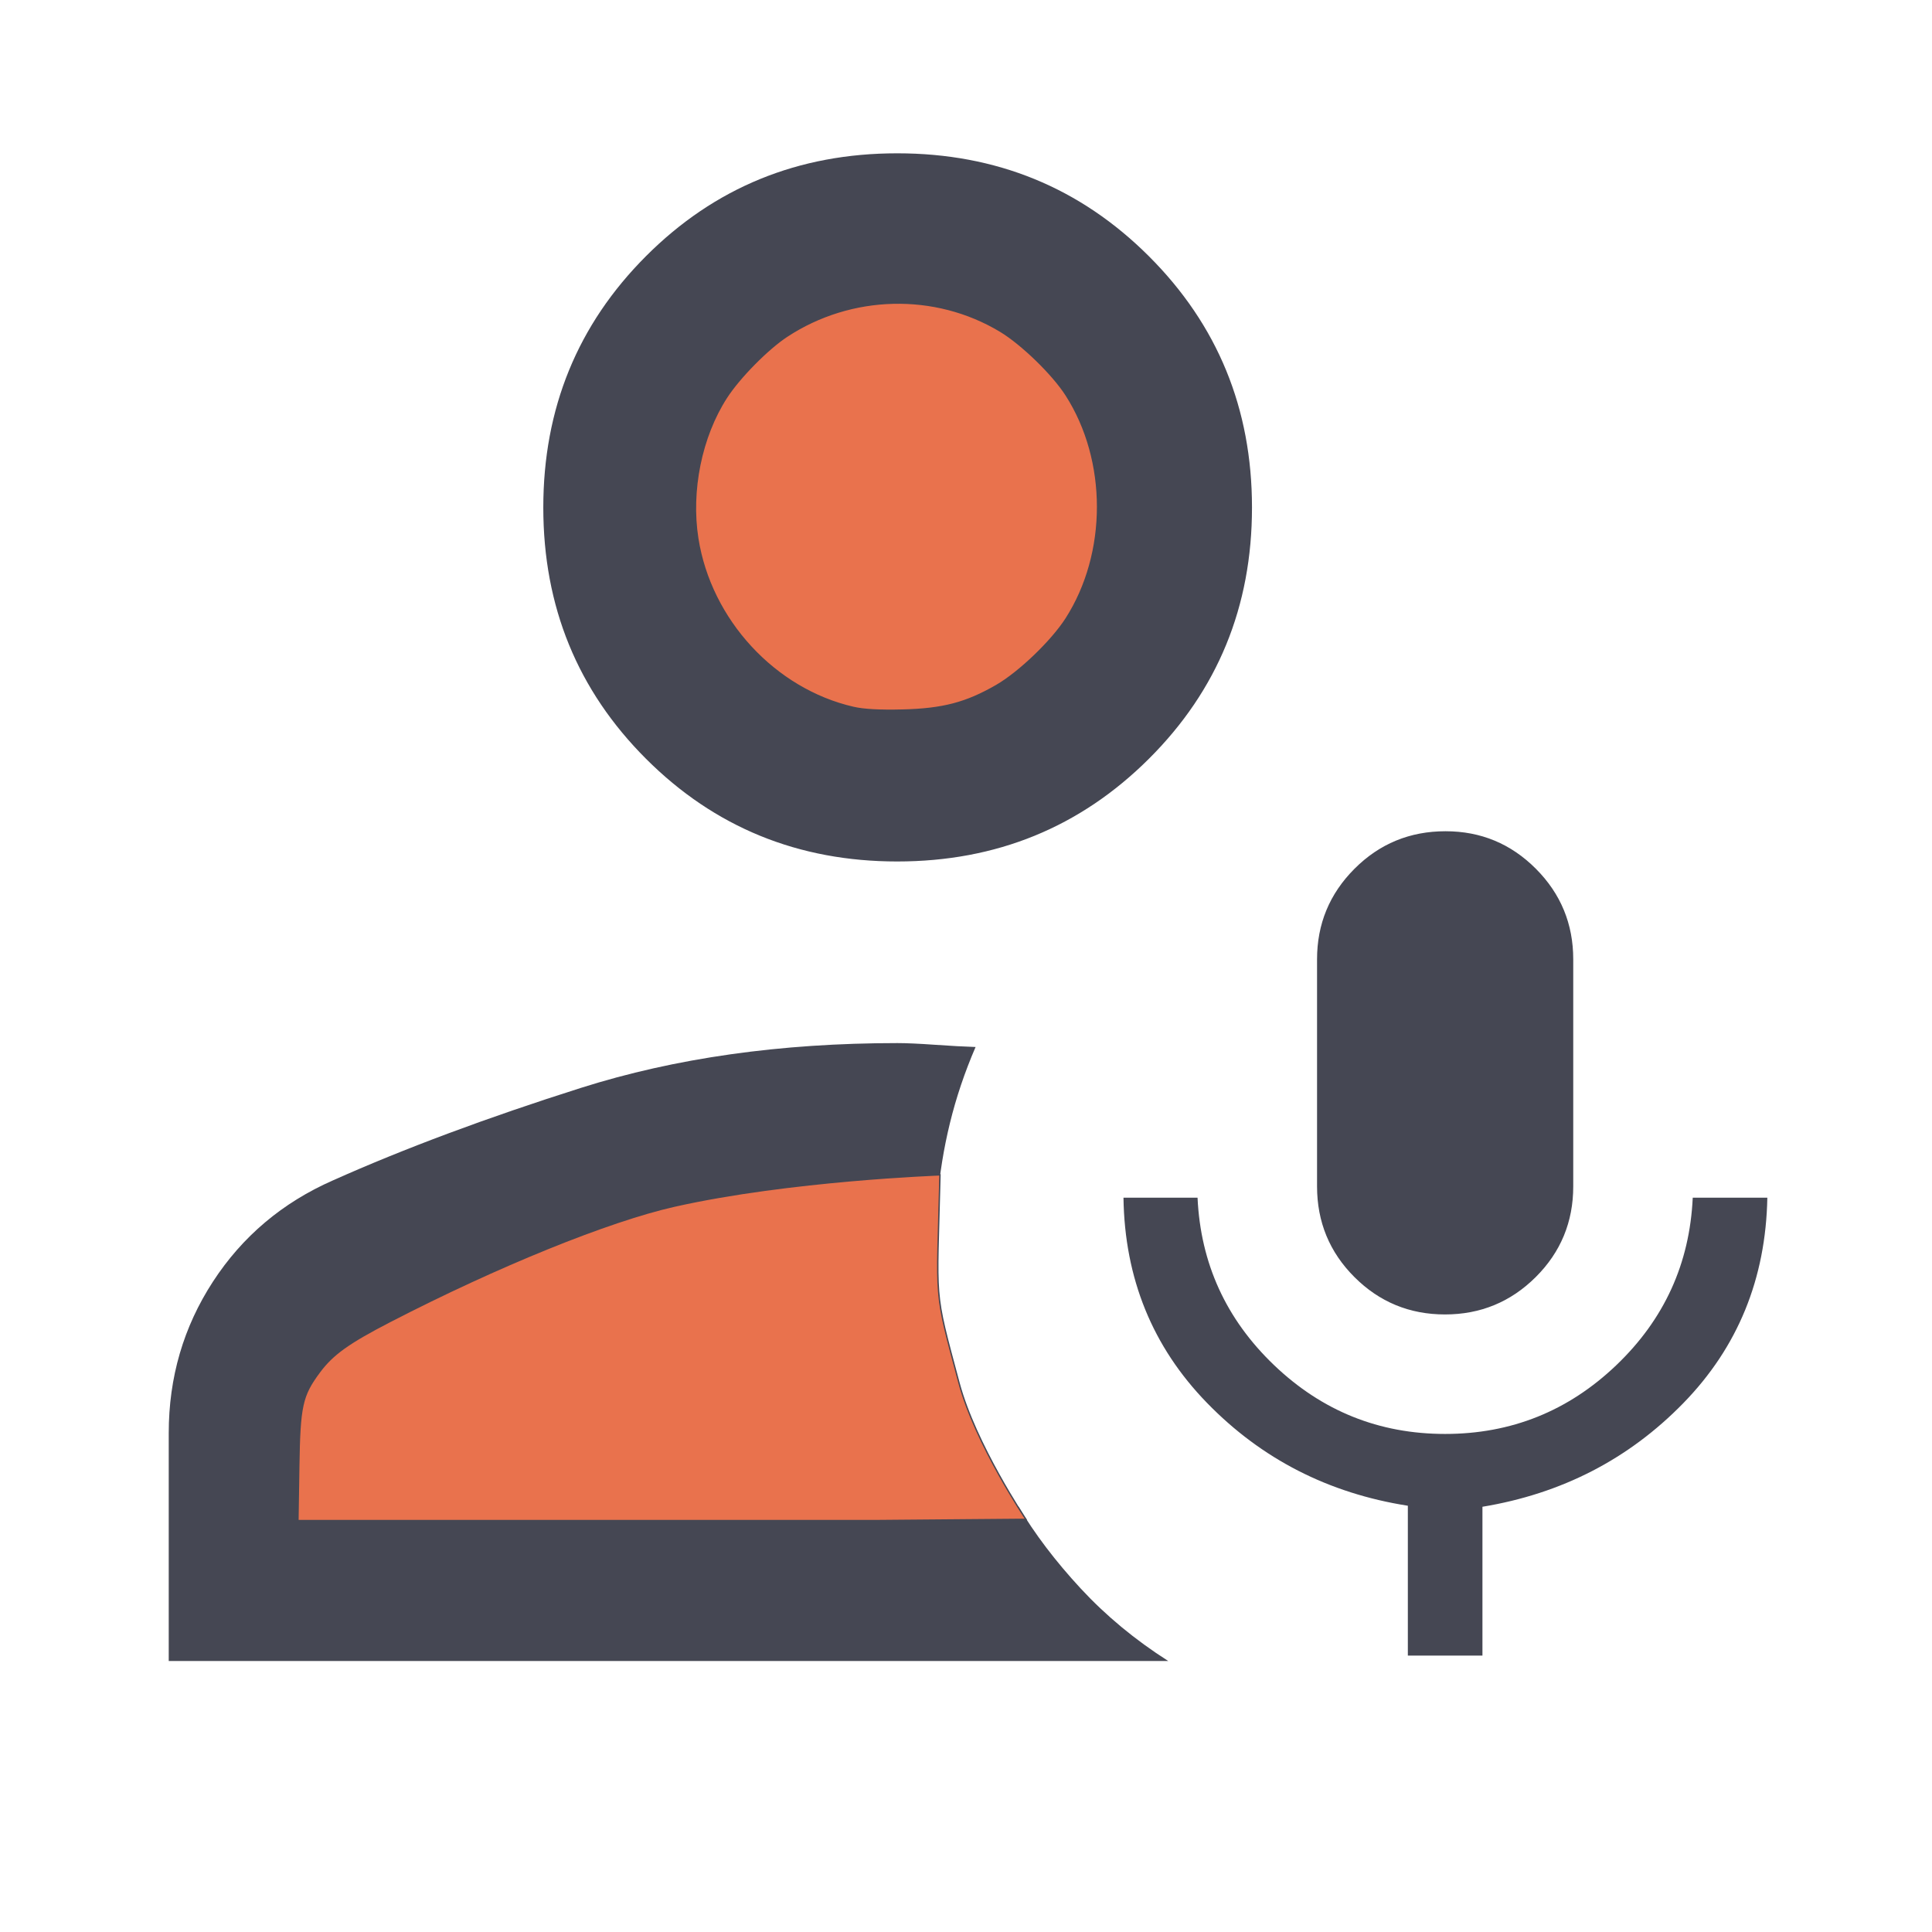
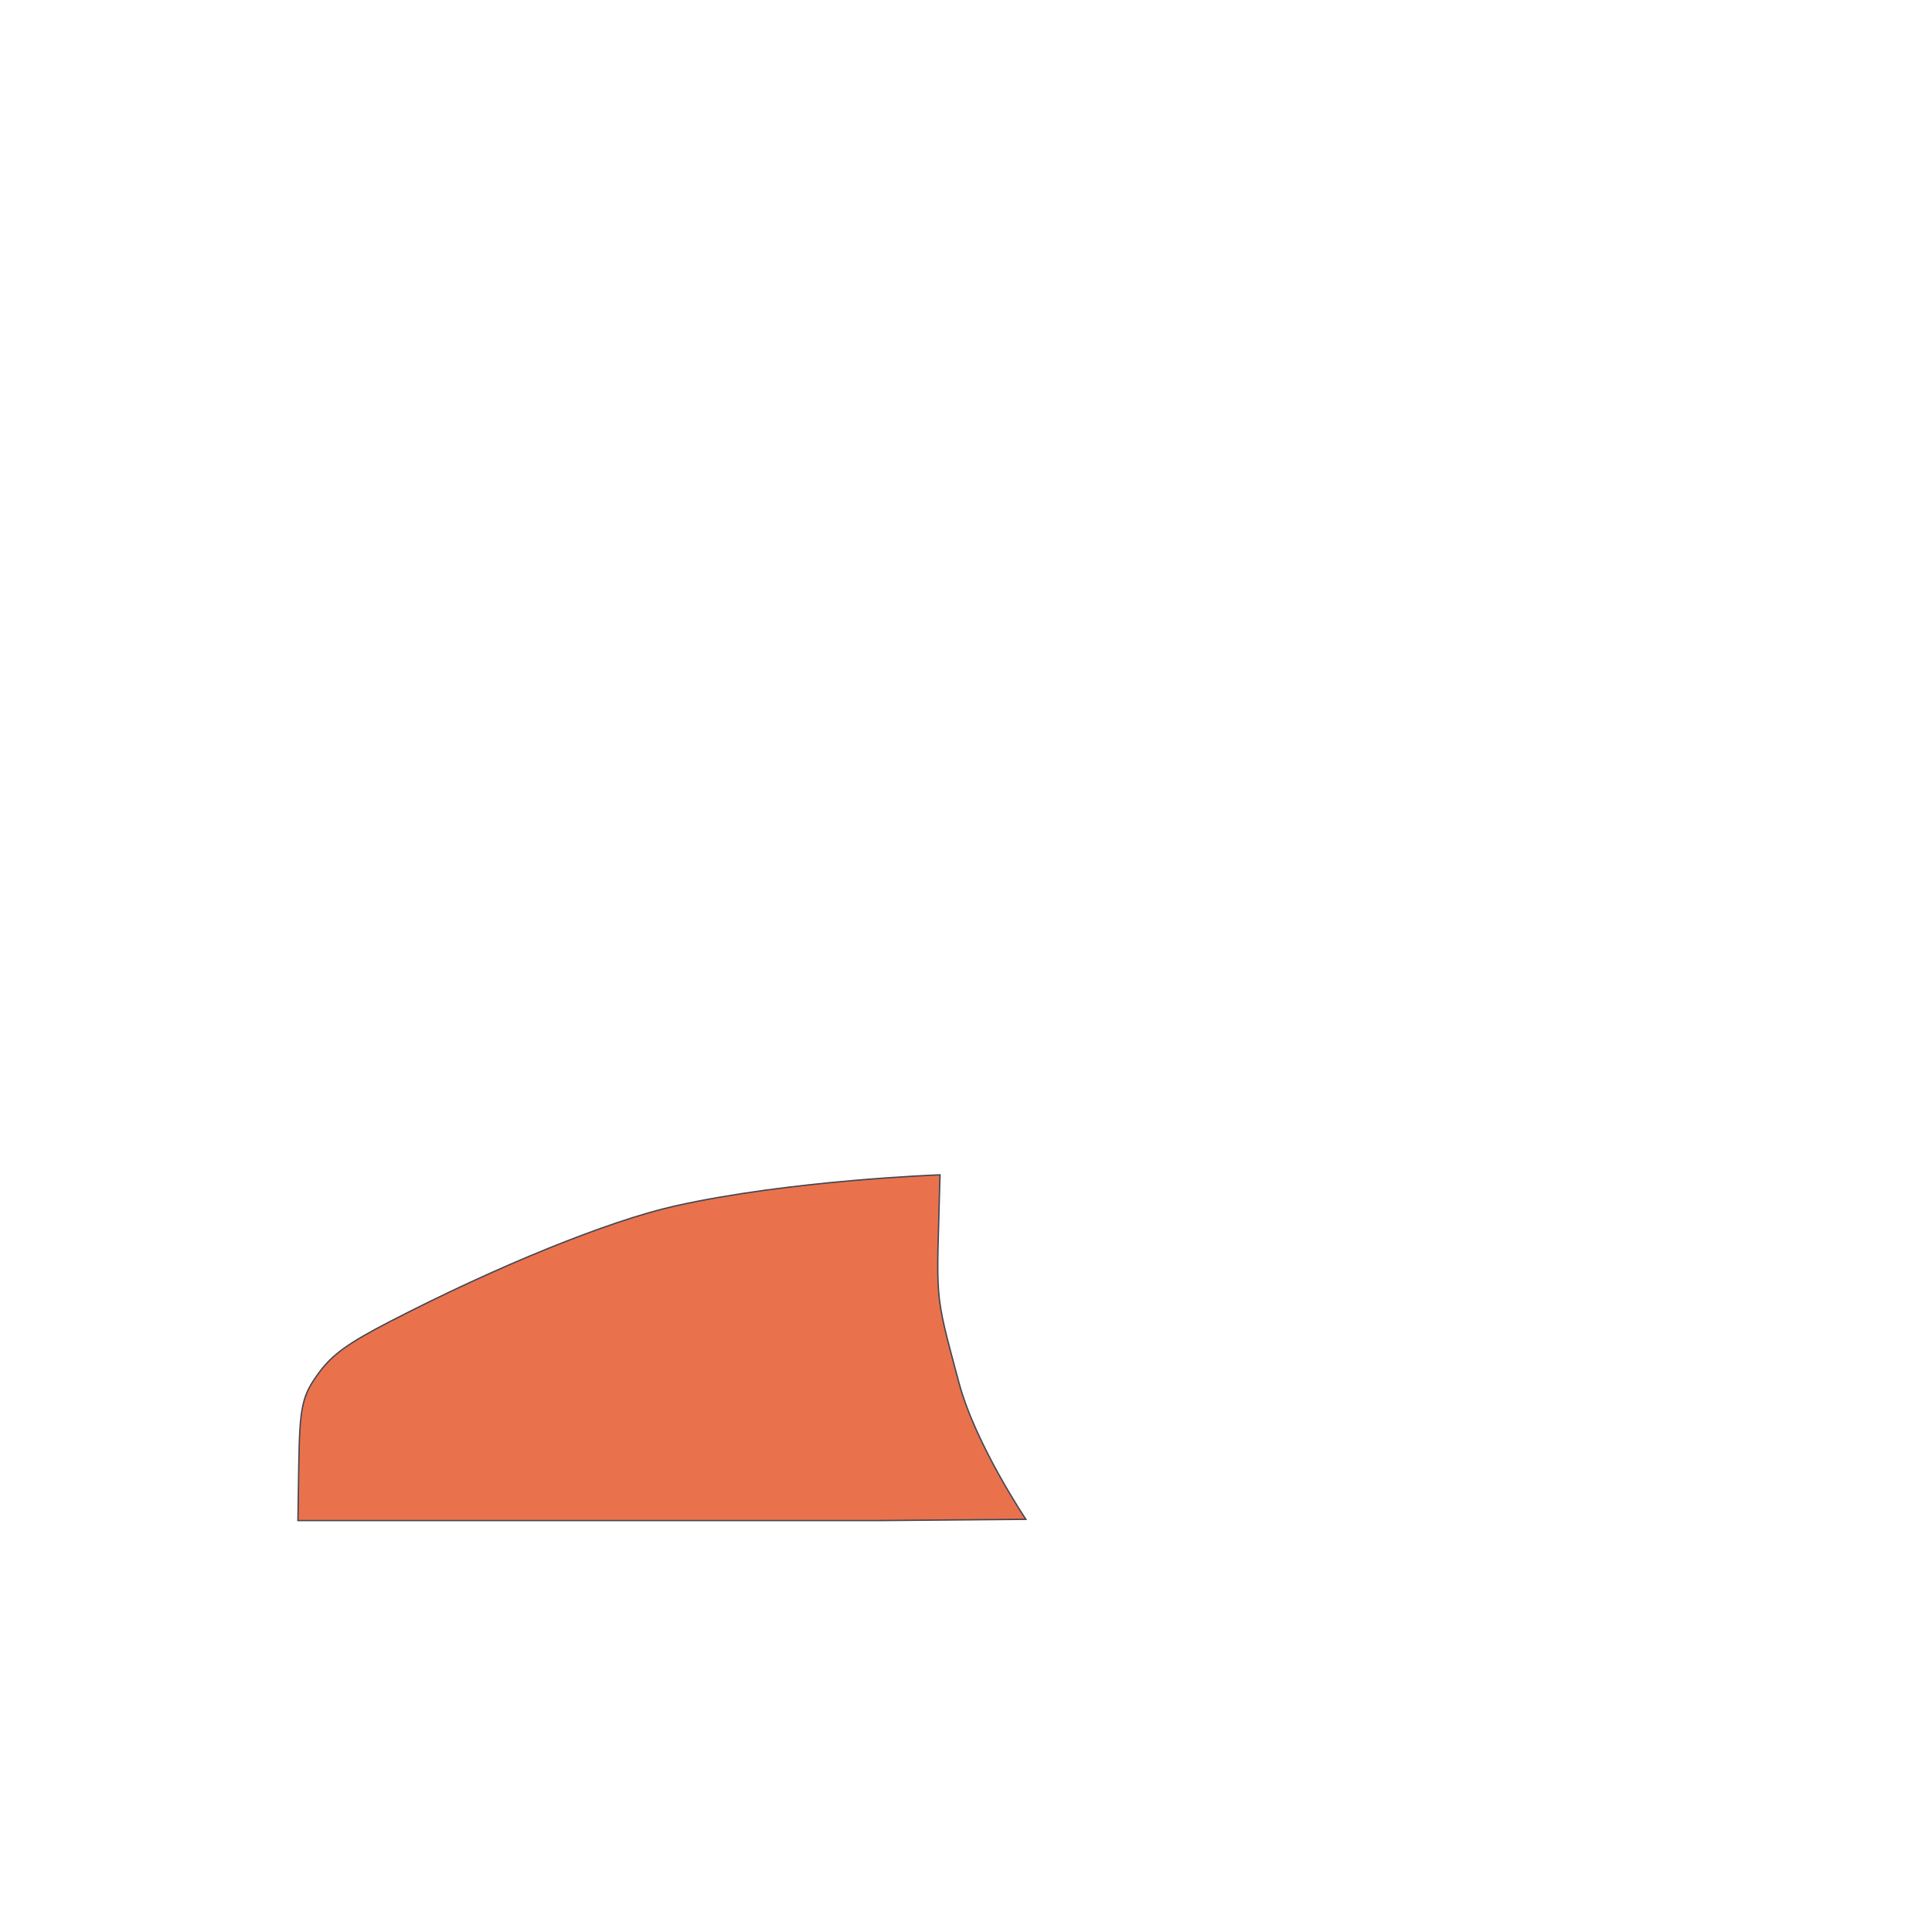
<svg xmlns="http://www.w3.org/2000/svg" xmlns:ns1="http://sodipodi.sourceforge.net/DTD/sodipodi-0.dtd" xmlns:ns2="http://www.inkscape.org/namespaces/inkscape" height="48px" viewBox="0 -960 960 960" width="48px" fill="#454753" version="1.1" id="svg1" ns1:docname="interpreter_mode_100dp_454753_FILL0_wght500_G4RAD0_opsz48.svg" ns2:version="1.4 (86a8ad7, 2024-10-11)">
  <defs id="defs1" />
  <ns1:namedview id="namedview1" pagecolor="#ffffff" bordercolor="#000000" borderopacity="0.25" ns2:showpageshadow="2" ns2:pageopacity="0.0" ns2:pagecheckerboard="0" ns2:deskcolor="#d1d1d1" ns2:zoom="8" ns2:cx="-8.125" ns2:cy="10.375" ns2:window-width="1920" ns2:window-height="1130" ns2:window-x="-6" ns2:window-y="-6" ns2:window-maximized="1" ns2:current-layer="svg1" />
-   <path d="m 718.007,-306.858 c -17.612,0 -32.61,-6.189 -44.995,-18.567 -12.385,-12.378 -18.578,-27.406 -18.578,-45.085 v -112.798 c 0,-17.589 6.208,-32.595 18.623,-45.018 12.415,-12.423 27.489,-18.634 45.221,-18.634 17.529,0 32.49,6.211 44.882,18.634 12.385,12.423 18.578,27.429 18.578,45.018 v 112.798 c 0,17.679 -6.215,32.708 -18.646,45.085 -12.438,12.378 -27.466,18.567 -45.085,18.567 z m -18.454,169.502 v -74.447 c -39.434,-6.196 -72.698,-23.229 -99.793,-51.098 -27.094,-27.861 -40.931,-61.851 -41.51,-101.97 h 36.806 c 1.504,32.659 14.175,60.388 38.013,83.189 23.838,22.8 52.177,34.2 85.016,34.2 32.839,0 61.178,-11.378 85.016,-34.133 23.838,-22.755 36.509,-50.507 38.013,-83.256 H 878.18 c -0.752,40.299 -14.675,74.334 -41.769,102.105 -27.094,27.778 -60.358,44.935 -99.793,51.47 v 73.939 z m -253.706,-394.579 c -49.21,0 -90.829,-17.01 -124.856,-51.03 -34.02,-34.02 -51.03,-75.635 -51.03,-124.845 0,-49.218 17.01,-90.855 51.03,-124.913 34.02,-34.065 75.635,-51.098 124.845,-51.098 49.218,0 90.9,17.048 125.048,51.143 34.148,34.095 51.222,75.714 51.222,124.856 0,49.218 -17.074,90.836 -51.222,124.856 -34.14,34.02 -75.819,51.03 -125.037,51.03 z m 0,-76.849 c 27.891,0 51.387,-9.697 70.488,-29.091 19.1,-19.394 28.651,-42.709 28.651,-69.946 0,-27.891 -9.531,-51.387 -28.594,-70.488 -19.063,-19.1 -42.356,-28.651 -69.878,-28.651 -27.515,0 -51.011,9.565 -70.488,28.696 -19.476,19.138 -29.215,42.427 -29.215,69.867 0,27.523 9.697,51.004 29.091,70.442 19.394,19.446 42.709,29.17 69.946,29.17 z M 83.844,-134.66 v -113.306 c 0,-27.583 7.313,-52.632 21.939,-75.146 14.634,-22.507 34.52,-39.295 59.659,-50.364 35.343,-15.792 76.409,-31.11 123.198,-45.954 46.789,-14.844 99.21,-22.266 157.263,-22.266 4.467,0 10.663,0.278 18.589,0.835 7.926,0.556 14.683,0.925 20.27,1.105 -5.407,12.536 -9.659,25.154 -12.757,37.855 -3.098,12.709 -5.132,25.331 -6.102,37.866 -2.579,-0.18 -5.892,-0.316 -9.938,-0.406 -4.053,-0.09 -7.407,-0.135 -10.062,-0.135 -53.609,0 -99.695,5.963 -138.257,17.89 -38.562,11.919 -75.139,25.804 -109.73,41.656 -12.032,6.031 -21.244,14.036 -27.636,24.015 -6.392,9.979 -9.588,21.262 -9.588,33.851 v 35.655 h 345.331 c 8.091,13.649 18.405,27.244 30.941,40.788 12.543,13.543 27.053,25.564 43.529,36.062 z" id="path1" ns1:nodetypes="sssssscsscscccccsssccccccscscssscsssssscscscsccssscccssccssccccc" style="stroke-width:1.128" />
-   <path style="fill:#e9724d;fill-opacity:1;stroke:#454753;stroke-width:0.625;paint-order:stroke fill markers" d="m 424.078,-608.506 c -39.174,-9.003 -70.945,-43.465 -77.329,-83.879 -3.747,-23.716 1.721,-50.607 14.236,-70.01 6.431,-9.97 20.471,-24.211 30.099,-30.527 31.975,-20.979 73.548,-21.966 105.899,-2.515 10.65,6.403 26.049,21.346 32.733,31.763 20.856,32.506 20.858,78.54 0.005,111.074 -7.181,11.204 -23.367,26.72 -34.661,33.227 -15.052,8.673 -26.602,11.695 -46.612,12.196 -11.223,0.281 -19.268,-0.158 -24.368,-1.33 z" id="path4" />
  <path style="fill:#e9724d;stroke:#454753;stroke-width:0.684;paint-order:stroke fill markers" d="m 148.452,-231.253 c 0.464,-30.131 1.569,-35.198 10.234,-46.902 6.558,-8.858 14.451,-14.521 35.138,-25.21 53.185,-27.48 108.613,-49.962 141.314,-57.316 57.416,-12.913 131.933,-15.541 131.933,-15.541 -1.544,64.703 -3.398,55.422 9.437,103.324 8.179,30.523 33.249,67.845 33.249,67.845 l -72.607,0.611 H 148.039 Z" id="path3" ns1:nodetypes="sssssscccs" />
</svg>